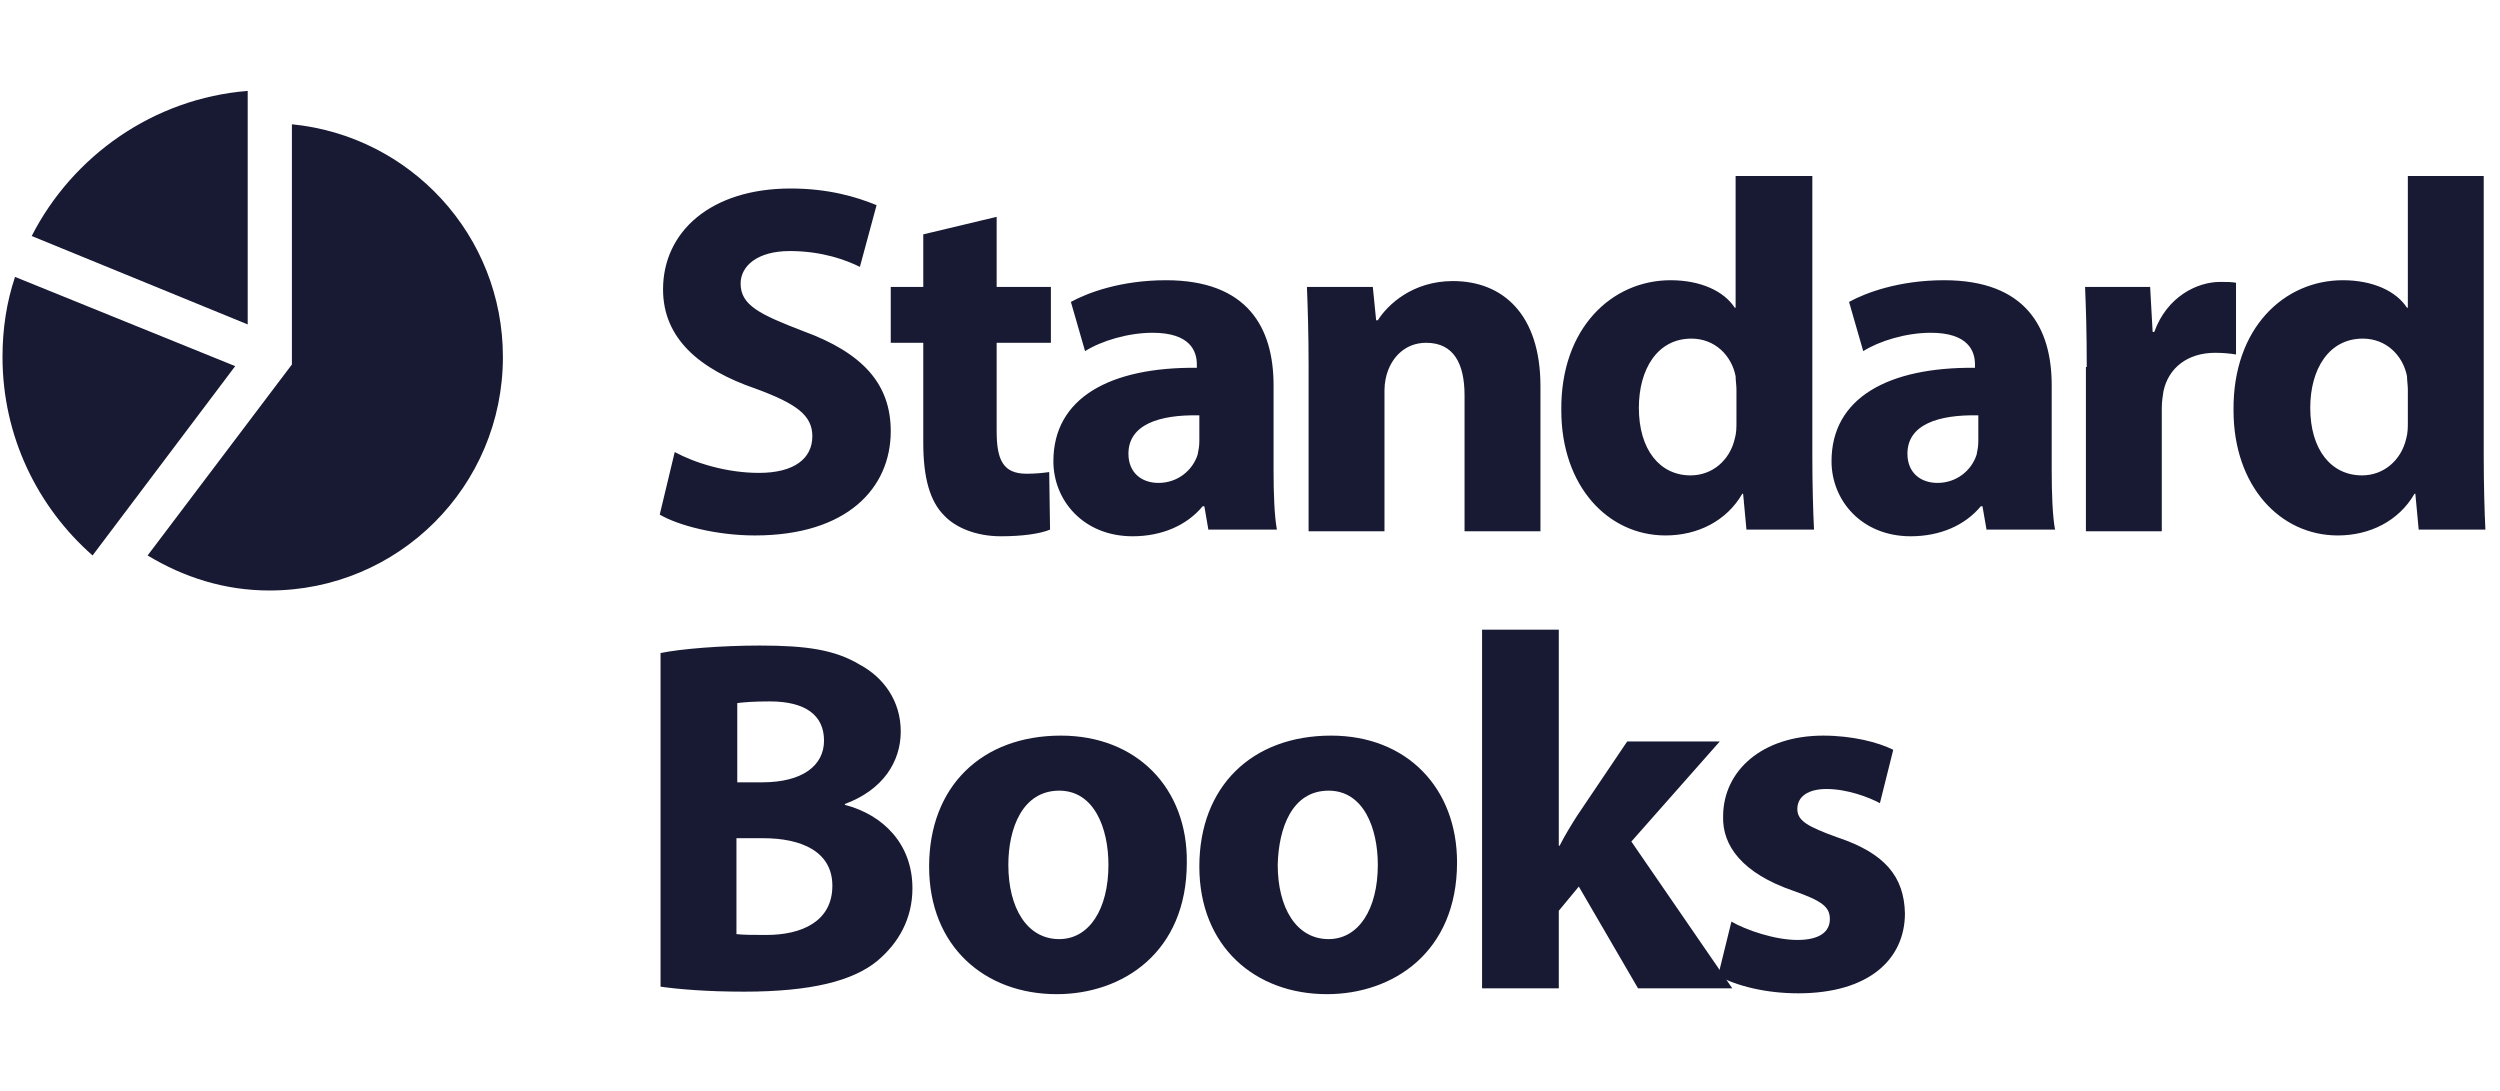
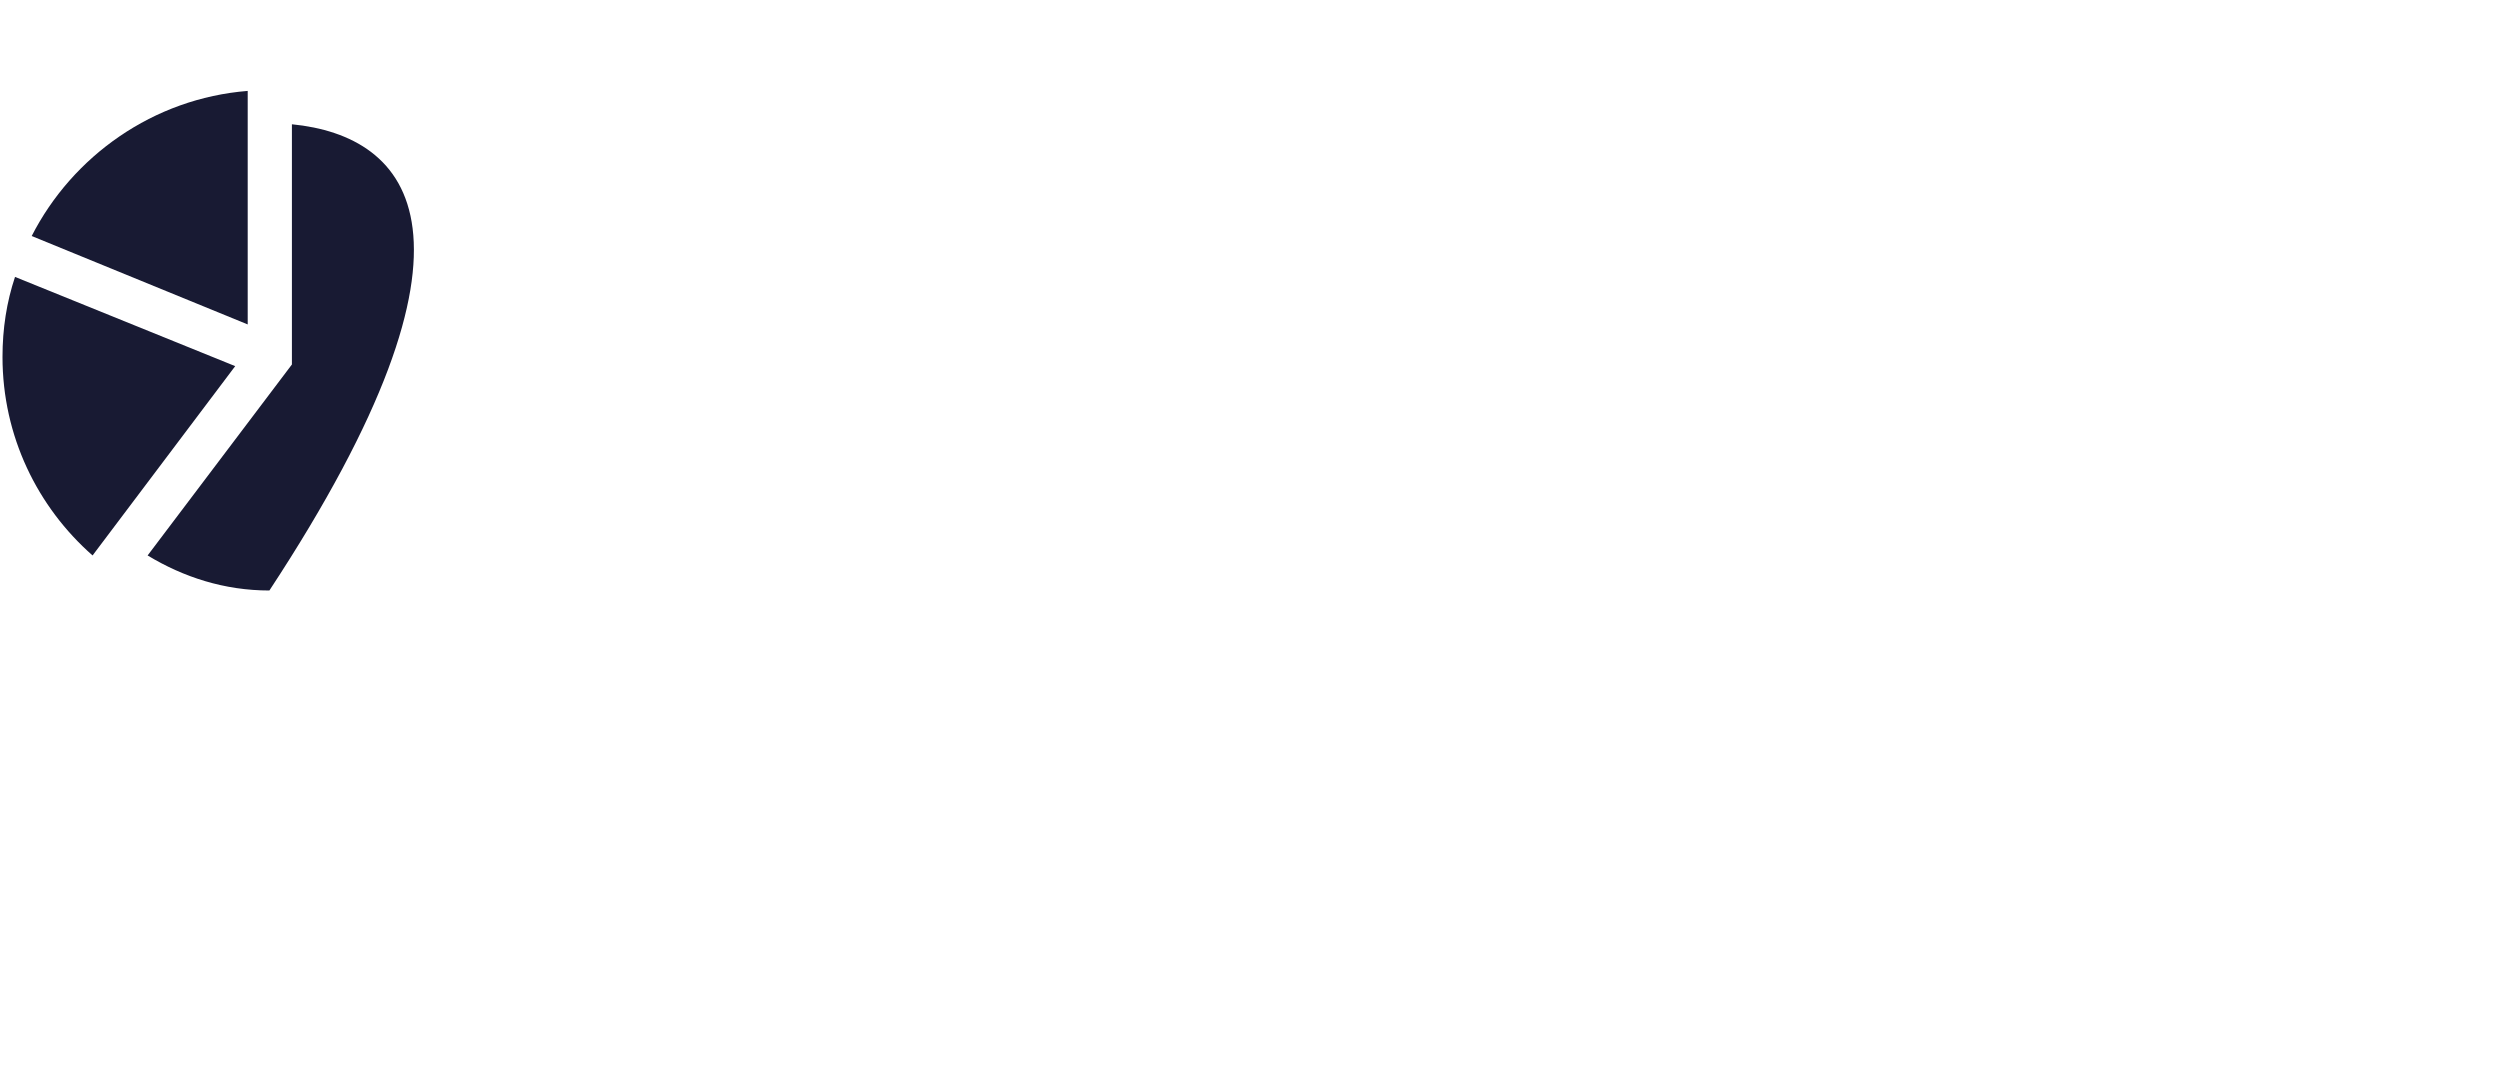
<svg xmlns="http://www.w3.org/2000/svg" width="110" height="48" viewBox="0 0 110 48" fill="none">
-   <path d="M29.688 19.89C30.569 20.367 31.963 20.807 33.395 20.807C34.936 20.807 35.743 20.183 35.743 19.193C35.743 18.275 35.046 17.762 33.248 17.101C30.789 16.257 29.174 14.899 29.174 12.734C29.174 10.202 31.266 8.294 34.789 8.294C36.44 8.294 37.688 8.661 38.569 9.028L37.835 11.743C37.248 11.45 36.184 11.046 34.752 11.046C33.321 11.046 32.587 11.706 32.587 12.477C32.587 13.431 33.431 13.835 35.34 14.569C37.945 15.523 39.193 16.881 39.193 18.973C39.193 21.468 37.285 23.56 33.211 23.56C31.523 23.56 29.835 23.119 29.028 22.642L29.688 19.89ZM43.853 9.541V12.624H46.239V15.083H43.853V18.973C43.853 20.257 44.147 20.844 45.174 20.844C45.578 20.844 45.908 20.807 46.165 20.771L46.202 23.303C45.761 23.486 44.991 23.596 44.037 23.596C42.972 23.596 42.055 23.229 41.541 22.679C40.917 22.055 40.624 21.027 40.624 19.486V15.083H39.193V12.624H40.624V10.312L43.853 9.541ZM53.174 23.339L52.991 22.275H52.917C52.22 23.119 51.119 23.596 49.835 23.596C47.67 23.596 46.349 22.018 46.349 20.294C46.349 17.505 48.844 16.147 52.661 16.183V16.037C52.661 15.45 52.367 14.642 50.716 14.642C49.615 14.642 48.44 15.009 47.743 15.45L47.119 13.284C47.853 12.881 49.321 12.33 51.303 12.33C54.899 12.33 56.037 14.422 56.037 16.954V20.697C56.037 21.725 56.074 22.716 56.184 23.303H53.174V23.339ZM52.771 18.275C51.009 18.238 49.651 18.679 49.651 19.963C49.651 20.807 50.239 21.248 50.972 21.248C51.817 21.248 52.477 20.697 52.697 20C52.734 19.817 52.771 19.633 52.771 19.413V18.275ZM57.578 16.037C57.578 14.716 57.541 13.541 57.505 12.624H60.404L60.55 14.092H60.624C61.064 13.395 62.165 12.367 63.927 12.367C66.129 12.367 67.78 13.835 67.78 16.991V23.376H64.44V17.395C64.44 16 63.963 15.083 62.752 15.083C61.835 15.083 61.285 15.706 61.064 16.33C60.991 16.514 60.917 16.844 60.917 17.174V23.376H57.578V16.037ZM79.743 7.743V20.11C79.743 21.321 79.78 22.605 79.817 23.303H76.844L76.697 21.725H76.661C75.963 22.936 74.679 23.56 73.284 23.56C70.752 23.56 68.697 21.395 68.697 18.055C68.661 14.422 70.936 12.33 73.505 12.33C74.826 12.33 75.853 12.807 76.33 13.541H76.367V7.743H79.743ZM76.404 17.138C76.404 16.954 76.367 16.734 76.367 16.55C76.184 15.633 75.45 14.899 74.422 14.899C72.918 14.899 72.11 16.257 72.11 17.945C72.11 19.78 73.028 20.917 74.385 20.917C75.34 20.917 76.11 20.257 76.33 19.303C76.404 19.046 76.404 18.826 76.404 18.532V17.138ZM87.413 23.339L87.229 22.275H87.156C86.459 23.119 85.358 23.596 84.073 23.596C81.908 23.596 80.587 22.018 80.587 20.294C80.587 17.505 83.083 16.147 86.899 16.183V16.037C86.899 15.45 86.606 14.642 84.954 14.642C83.853 14.642 82.679 15.009 81.982 15.45L81.358 13.284C82.092 12.881 83.56 12.33 85.541 12.33C89.138 12.33 90.275 14.422 90.275 16.954V20.697C90.275 21.725 90.312 22.716 90.422 23.303H87.413V23.339ZM87.046 18.275C85.284 18.238 83.927 18.679 83.927 19.963C83.927 20.807 84.514 21.248 85.248 21.248C86.092 21.248 86.752 20.697 86.972 20C87.009 19.817 87.046 19.633 87.046 19.413V18.275ZM91.817 16.147C91.817 14.569 91.78 13.541 91.743 12.624H94.606L94.716 14.605H94.789C95.34 13.064 96.661 12.404 97.688 12.404C97.982 12.404 98.165 12.404 98.385 12.44V15.596C98.129 15.56 97.872 15.523 97.468 15.523C96.257 15.523 95.413 16.183 95.193 17.211C95.156 17.431 95.119 17.688 95.119 17.945V23.376H91.78V16.147H91.817ZM109.284 7.743V20.11C109.284 21.321 109.321 22.605 109.358 23.303H106.422L106.275 21.725H106.239C105.541 22.936 104.257 23.56 102.862 23.56C100.33 23.56 98.275 21.395 98.275 18.055C98.239 14.422 100.514 12.33 103.083 12.33C104.404 12.33 105.431 12.807 105.908 13.541H105.945V7.743H109.284ZM105.945 17.138C105.945 16.954 105.908 16.734 105.908 16.55C105.725 15.633 104.991 14.899 103.963 14.899C102.459 14.899 101.651 16.257 101.651 17.945C101.651 19.78 102.569 20.917 103.927 20.917C104.881 20.917 105.651 20.257 105.872 19.303C105.945 19.046 105.945 18.826 105.945 18.532V17.138ZM32.44 36.881H33.578C35.266 36.881 36.624 37.468 36.624 38.972C36.624 40.55 35.266 41.138 33.725 41.138C33.138 41.138 32.734 41.138 32.404 41.101V36.881H32.44ZM32.44 30.936C32.734 30.899 33.138 30.862 33.872 30.862C35.413 30.862 36.257 31.45 36.257 32.587C36.257 33.688 35.303 34.422 33.541 34.422H32.44V30.936ZM29.064 43.413C29.835 43.523 31.083 43.633 32.734 43.633C35.706 43.633 37.541 43.156 38.606 42.275C39.523 41.505 40.147 40.44 40.147 39.083C40.147 37.138 38.862 35.853 37.174 35.413V35.376C38.862 34.752 39.633 33.505 39.633 32.184C39.633 30.826 38.862 29.798 37.835 29.248C36.734 28.587 35.486 28.404 33.431 28.404C31.743 28.404 29.945 28.55 29.064 28.734V43.413ZM46.606 34.789C48.147 34.789 48.771 36.44 48.771 38.055C48.771 40 47.927 41.321 46.606 41.321C45.174 41.321 44.367 39.927 44.367 38.055C44.367 36.44 44.991 34.789 46.606 34.789ZM46.679 32.367C43.193 32.367 40.881 34.605 40.881 38.128C40.881 41.651 43.34 43.743 46.495 43.743C49.395 43.743 52.22 41.908 52.22 37.945C52.257 34.679 50.018 32.367 46.679 32.367ZM58.459 34.789C60 34.789 60.624 36.44 60.624 38.055C60.624 40 59.78 41.321 58.459 41.321C57.028 41.321 56.22 39.927 56.22 38.055C56.257 36.44 56.844 34.789 58.459 34.789ZM58.569 32.367C55.083 32.367 52.771 34.605 52.771 38.128C52.771 41.651 55.229 43.743 58.385 43.743C61.285 43.743 64.11 41.908 64.11 37.945C64.11 34.679 61.908 32.367 58.569 32.367ZM68.587 27.706H65.211V43.486H68.587V40.073L69.468 39.009L72.073 43.486H76.22L71.78 37.028L75.67 32.624H71.596L69.395 35.89C69.138 36.294 68.844 36.771 68.624 37.211H68.587V27.706Z" fill="#181A33" />
-   <path d="M75.596 42.936C76.404 43.376 77.688 43.706 79.119 43.706C82.239 43.706 83.817 42.202 83.817 40.184C83.78 38.569 82.936 37.541 80.844 36.844C79.523 36.367 79.083 36.11 79.083 35.596C79.083 35.046 79.56 34.716 80.367 34.716C81.284 34.716 82.239 35.083 82.716 35.339L83.303 32.991C82.642 32.66 81.505 32.367 80.22 32.367C77.541 32.367 75.817 33.908 75.817 35.927C75.78 37.211 76.66 38.422 78.899 39.193C80.147 39.633 80.514 39.89 80.514 40.44C80.514 40.991 80.073 41.358 79.083 41.358C78.092 41.358 76.807 40.917 76.183 40.55L75.596 42.936Z" fill="#181A33" />
  <path d="M0.661 12.184C0.294 13.284 0.11 14.459 0.11 15.706C0.11 19.193 1.651 22.312 4.073 24.44L10.349 16.11L0.661 12.184Z" fill="#181A33" />
-   <path d="M12.844 5.468V16.037L6.495 24.44C8.073 25.395 9.872 25.982 11.853 25.982C17.541 25.982 22.128 21.395 22.128 15.706C22.128 10.349 18.055 5.982 12.844 5.468Z" fill="#181A33" />
+   <path d="M12.844 5.468V16.037L6.495 24.44C8.073 25.395 9.872 25.982 11.853 25.982C22.128 10.349 18.055 5.982 12.844 5.468Z" fill="#181A33" />
  <path d="M10.899 4C6.752 4.33 3.193 6.862 1.395 10.385L10.899 14.275V4Z" fill="#181A33" />
</svg>